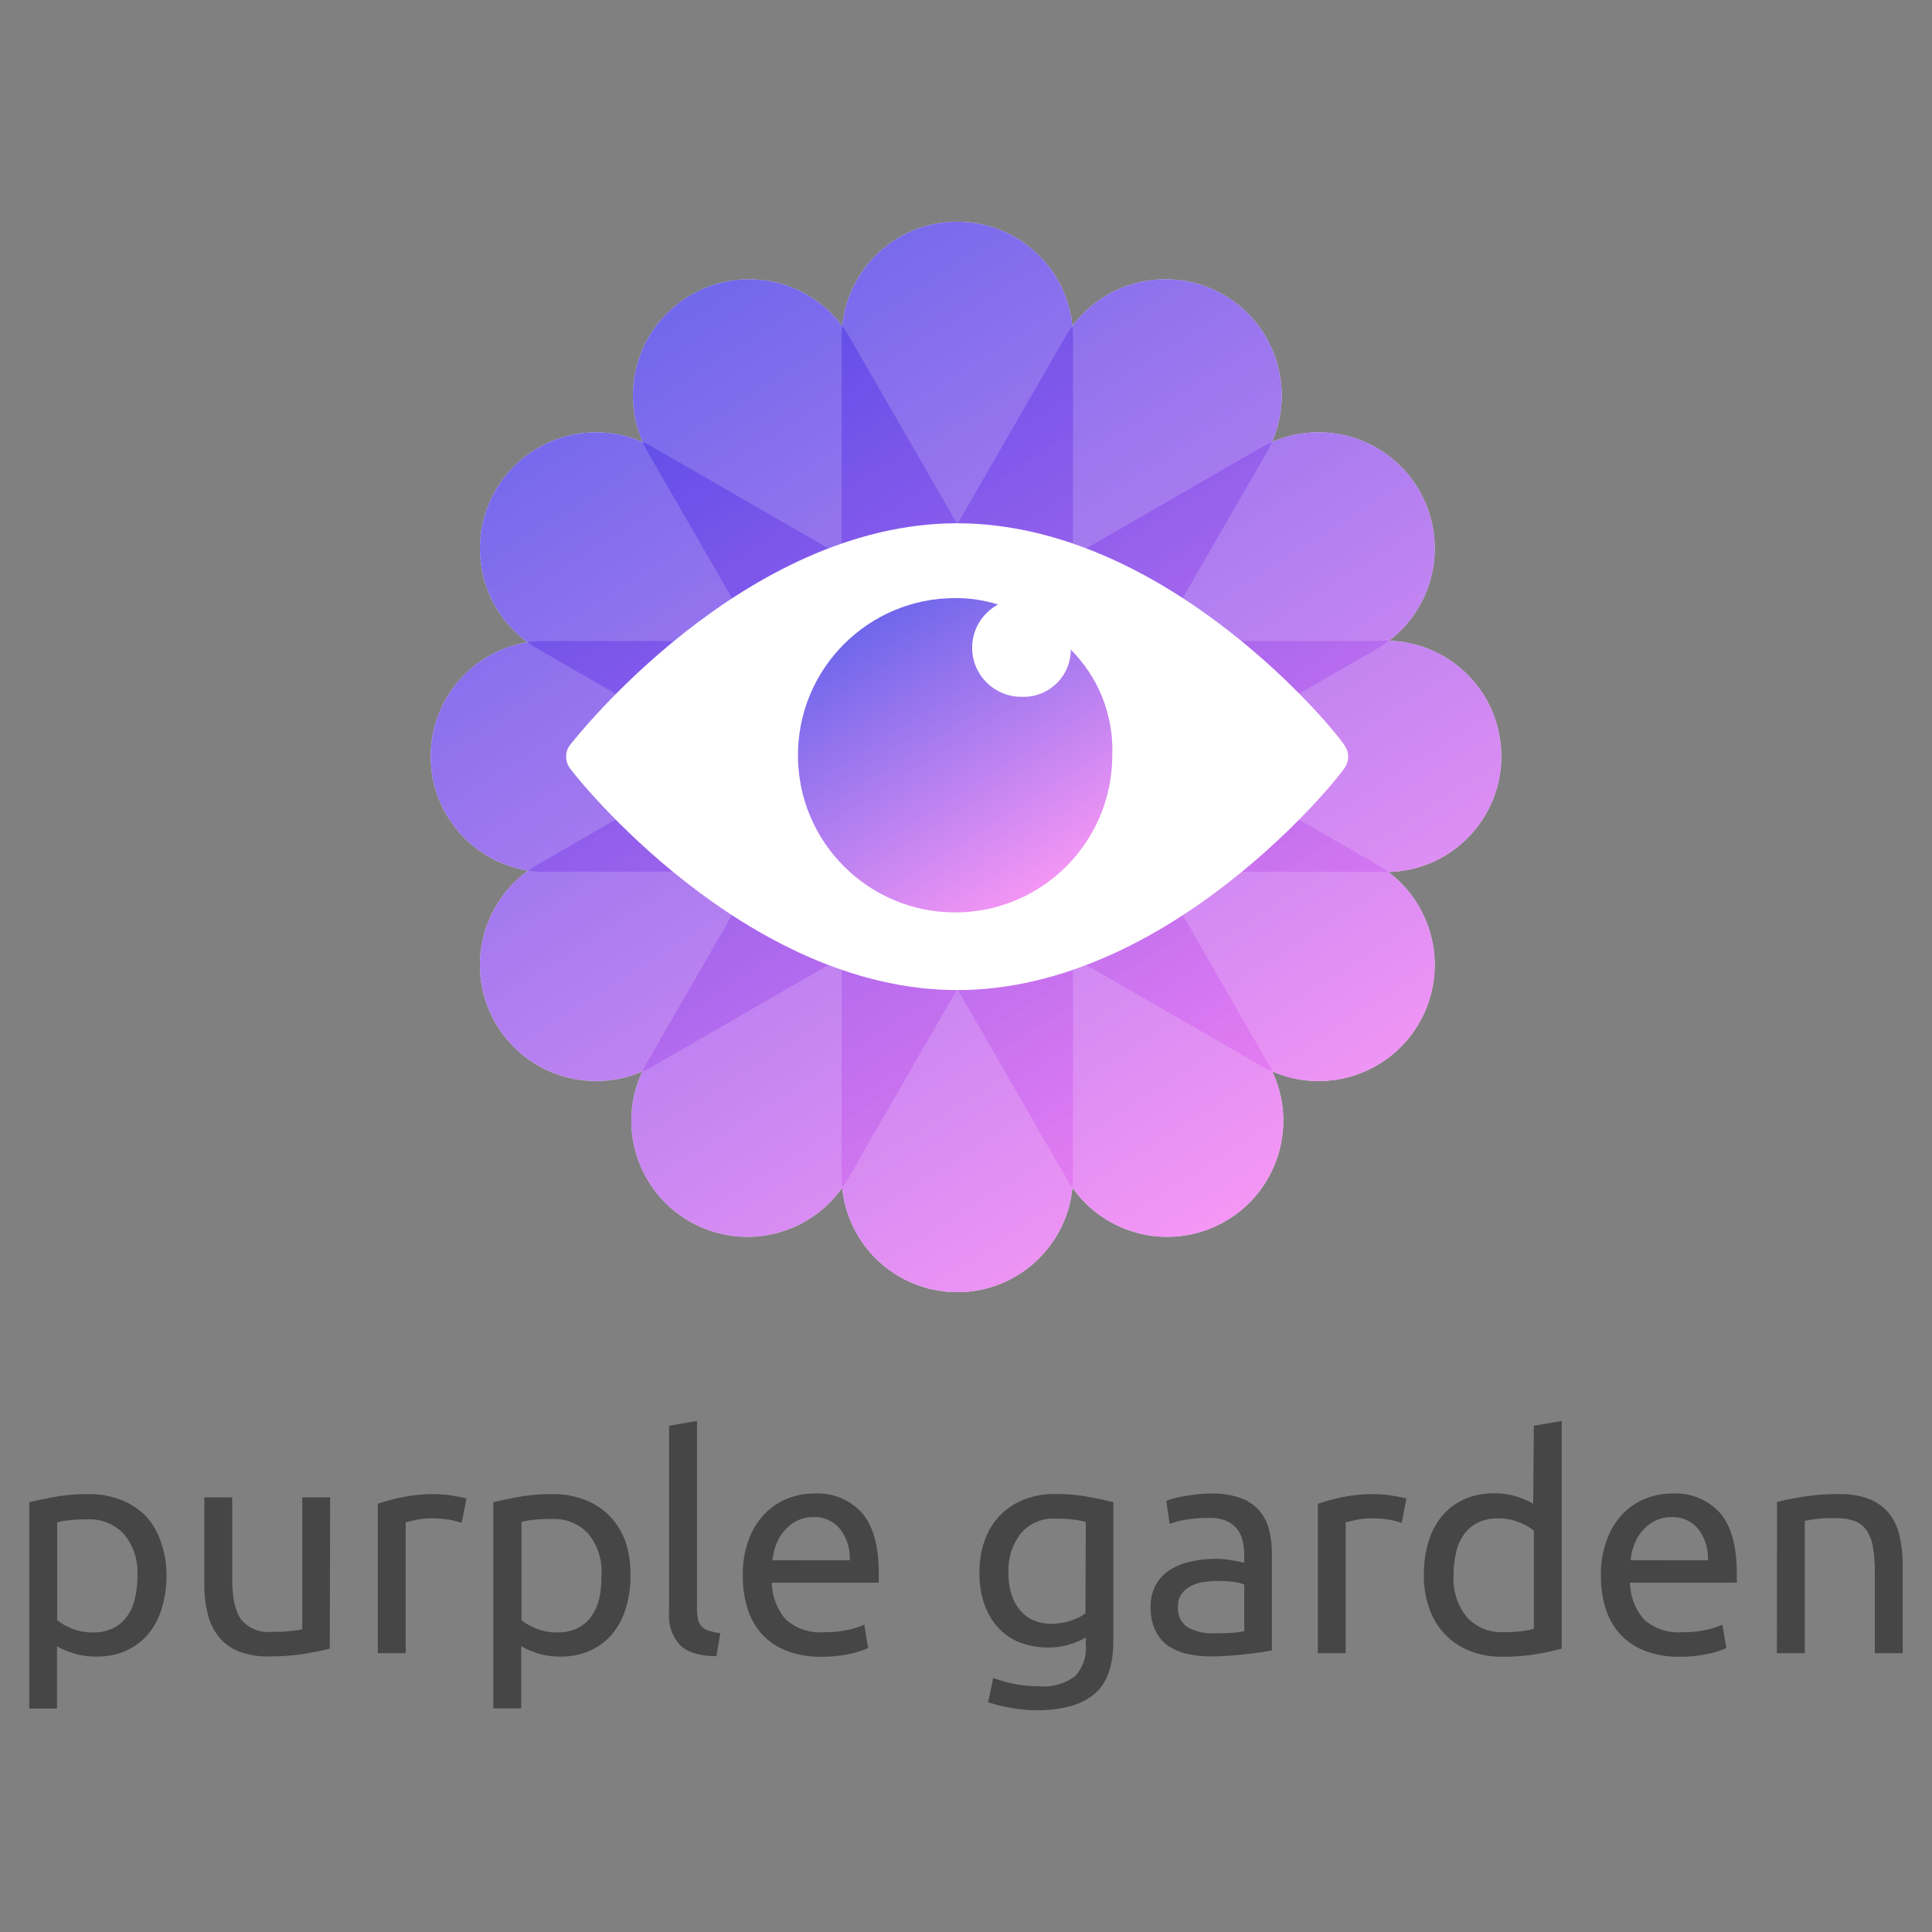
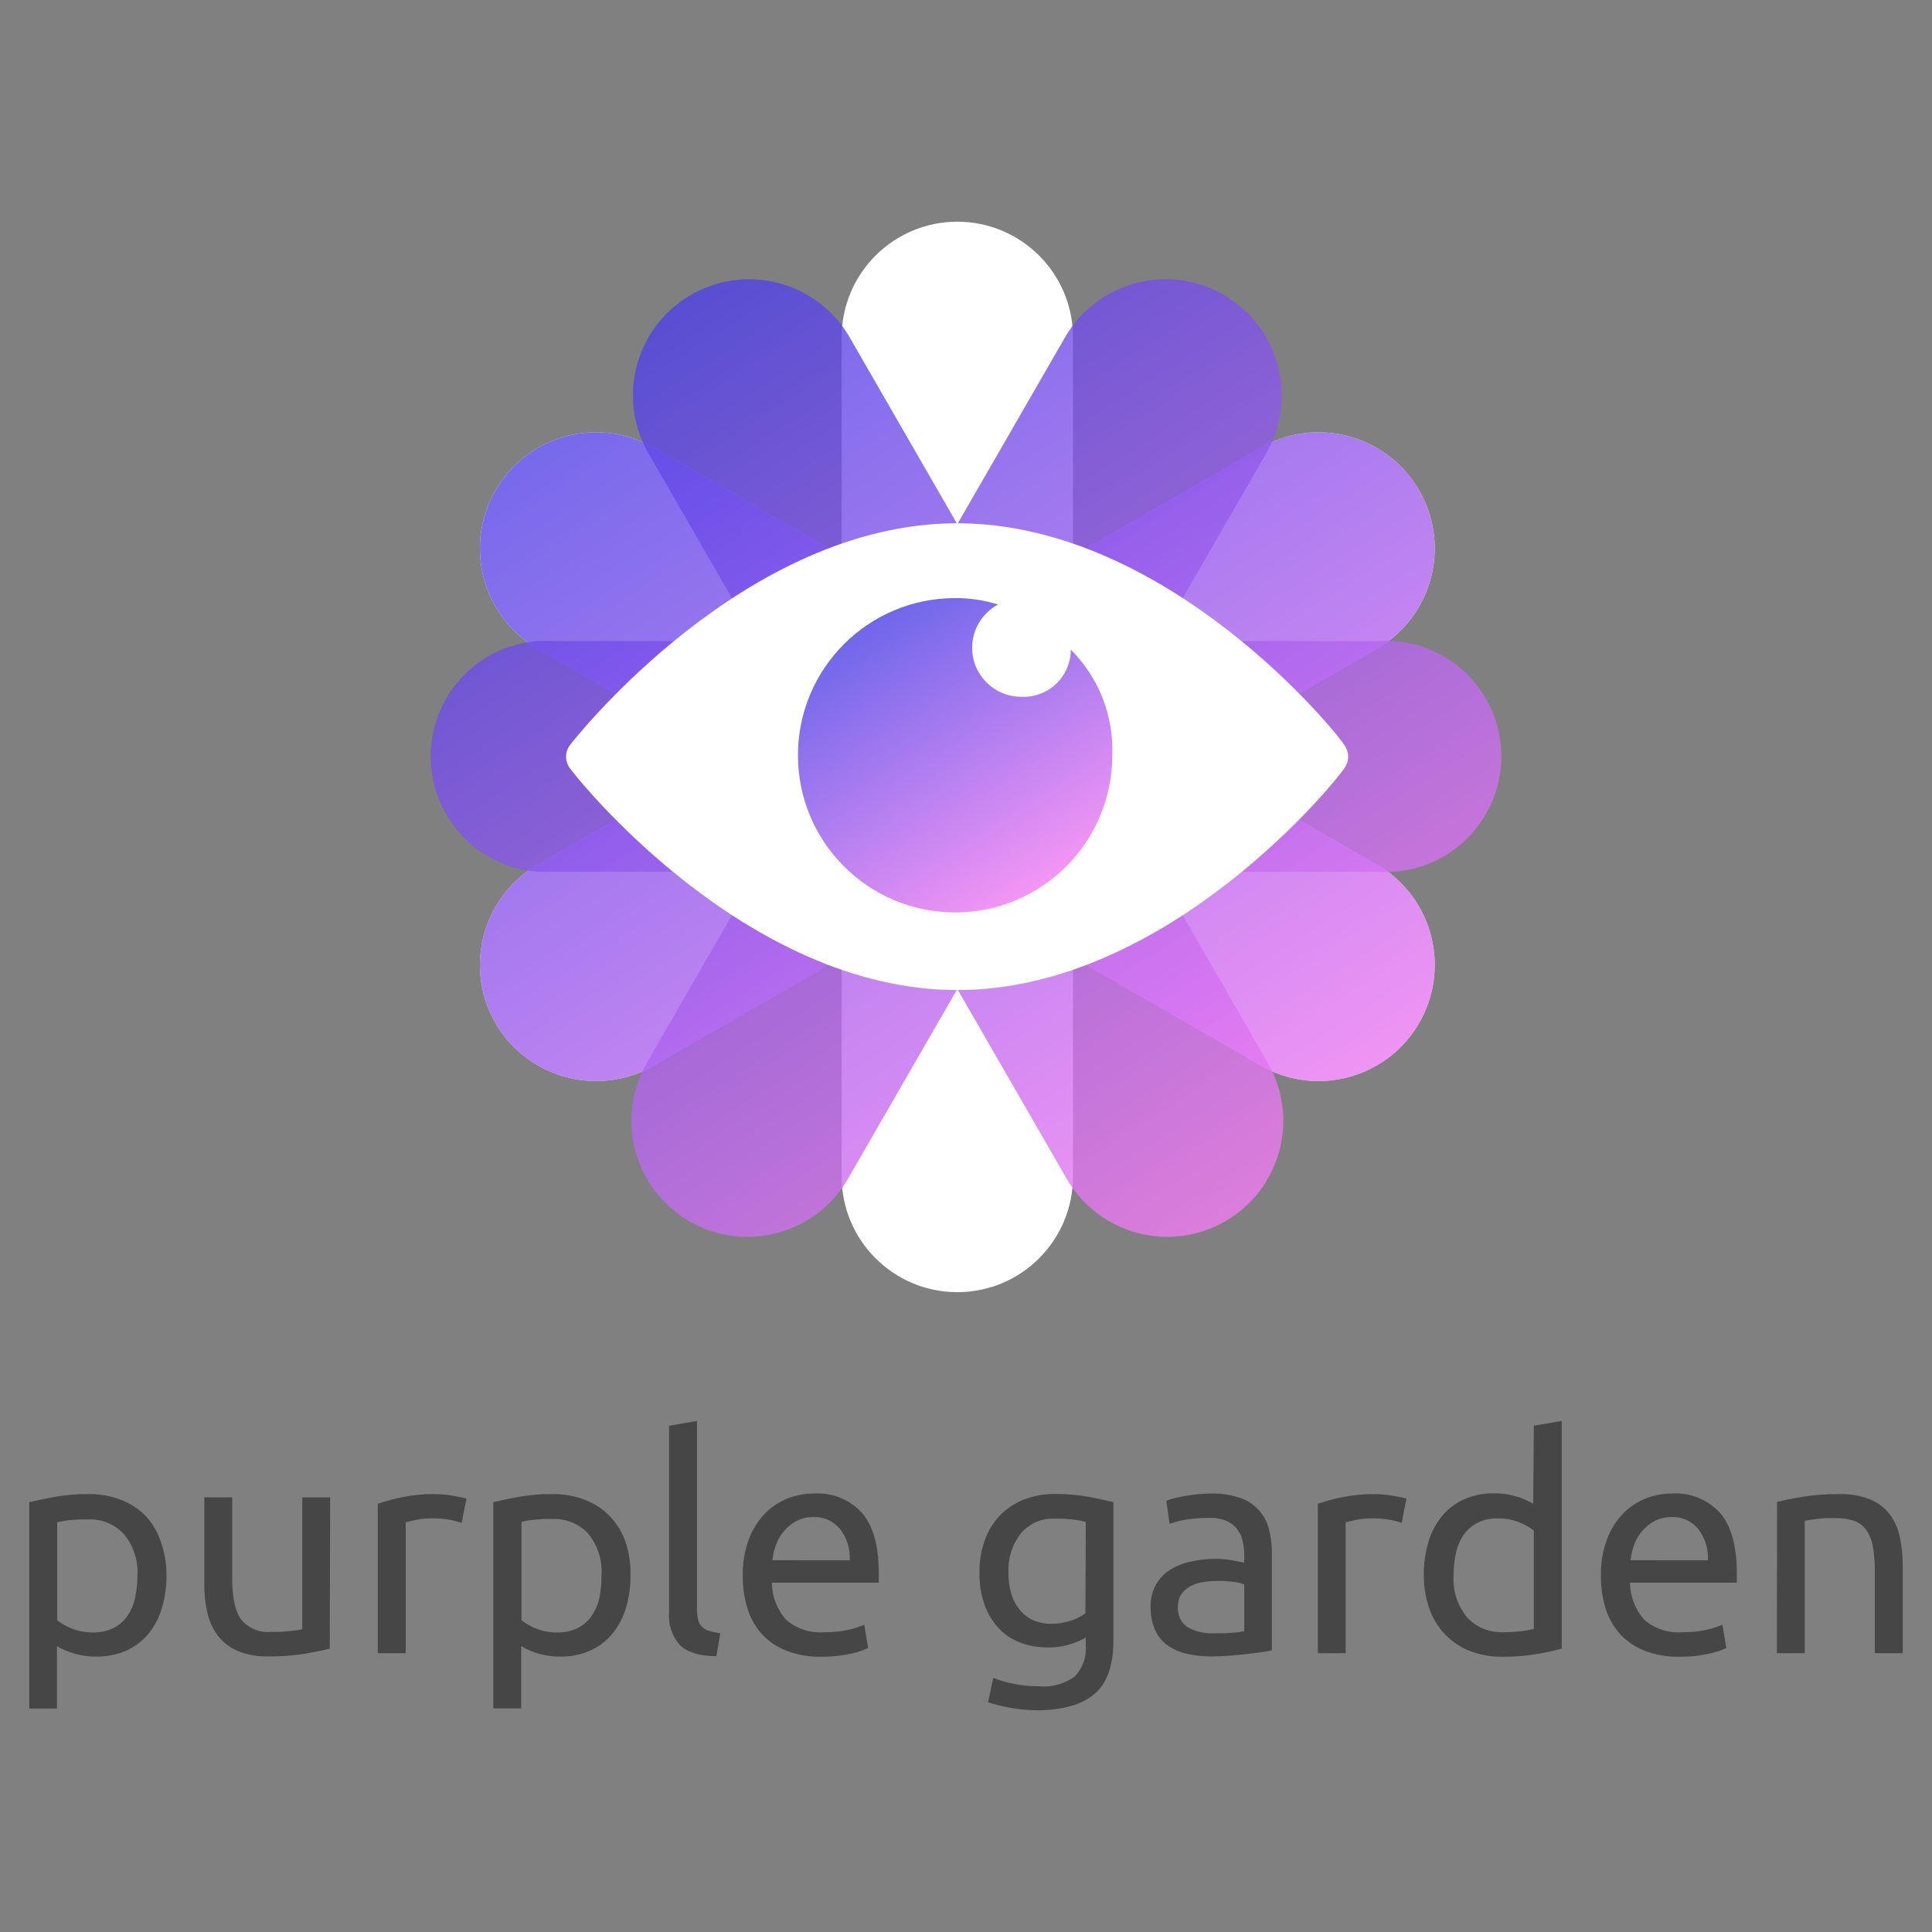
<svg xmlns="http://www.w3.org/2000/svg" xmlns:xlink="http://www.w3.org/1999/xlink" id="Capa_1" data-name="Capa 1" viewBox="0 0 350 350">
  <rect x="0" y="0" width="350" height="350" fill="#808080" stroke="none" />
  <defs>
    <style>
      .cls-1 {
        fill: url(#Degradado_sin_nombre_7-6);
      }

      .cls-1, .cls-2, .cls-3, .cls-4, .cls-5, .cls-6, .cls-7, .cls-8, .cls-9 {
        stroke-width: 0px;
      }

      .cls-1, .cls-2, .cls-3, .cls-5, .cls-6, .cls-8, .cls-9 {
        opacity: .8;
      }

      .cls-2 {
        fill: url(#Degradado_sin_nombre_7-4);
      }

      .cls-3 {
        fill: url(#Degradado_sin_nombre_7-5);
      }

      .cls-4 {
        fill: #fff;
      }

      .cls-5 {
        fill: url(#Degradado_sin_nombre_7-3);
      }

      .cls-6 {
        fill: url(#Degradado_sin_nombre_7-7);
      }

      .cls-7 {
        fill: #464646;
      }

      .cls-8 {
        fill: url(#Degradado_sin_nombre_7);
      }

      .cls-9 {
        fill: url(#Degradado_sin_nombre_7-2);
      }
    </style>
    <linearGradient id="Degradado_sin_nombre_7" data-name="Degradado sin nombre 7" x1="120.651" y1="-249.89" x2="225.689" y2="-415.548" gradientTransform="translate(0 -196) scale(1 -1)" gradientUnits="userSpaceOnUse">
      <stop offset="0" stop-color="#4c41e6" />
      <stop offset="1" stop-color="#f37cf2" />
    </linearGradient>
    <linearGradient id="Degradado_sin_nombre_7-2" data-name="Degradado sin nombre 7" x1="120.454" y1="-250.014" x2="225.492" y2="-415.673" xlink:href="#Degradado_sin_nombre_7" />
    <linearGradient id="Degradado_sin_nombre_7-3" data-name="Degradado sin nombre 7" x1="120.672" y1="-249.876" x2="225.71" y2="-415.535" xlink:href="#Degradado_sin_nombre_7" />
    <linearGradient id="Degradado_sin_nombre_7-4" data-name="Degradado sin nombre 7" x1="121.82" y1="-249.148" x2="226.859" y2="-414.807" xlink:href="#Degradado_sin_nombre_7" />
    <linearGradient id="Degradado_sin_nombre_7-5" data-name="Degradado sin nombre 7" x1="120.672" y1="-249.876" x2="225.71" y2="-415.535" xlink:href="#Degradado_sin_nombre_7" />
    <linearGradient id="Degradado_sin_nombre_7-6" data-name="Degradado sin nombre 7" x1="120.67" y1="-249.877" x2="225.709" y2="-415.536" xlink:href="#Degradado_sin_nombre_7" />
    <linearGradient id="Degradado_sin_nombre_7-7" data-name="Degradado sin nombre 7" x1="157.93" y1="-308.928" x2="188.795" y2="-357.589" xlink:href="#Degradado_sin_nombre_7" />
  </defs>
  <g>
    <path class="cls-4" d="m152.471,61.112c.004-11.574,9.39-20.953,20.964-20.949,11.568.004,20.945,9.381,20.949,20.949v152.02c0,11.574-9.383,20.956-20.956,20.956s-20.956-9.383-20.956-20.956V61.112Z" />
-     <path class="cls-4" d="m193.217,60.628c6.078-9.905,19.035-13.007,28.94-6.928,9.502,5.831,12.807,18.062,7.535,27.885l-76.053,131.917c-5.779,10.072-18.629,13.552-28.701,7.773s-13.552-18.629-7.773-28.701h0L193.217,60.628Z" />
    <path class="cls-4" d="m228.922,80.815c10.24-5.496,22.995-1.65,28.491,8.59,5.272,9.823,1.967,22.053-7.535,27.885l-131.946,76.053c-10.24,5.495-22.995,1.65-28.491-8.59-5.272-9.823-1.967-22.053,7.535-27.884l131.946-76.053Z" />
-     <path class="cls-4" d="m249.48,116.123c11.543-.853,21.591,7.813,22.443,19.356.853,11.543-7.813,21.591-19.356,22.443-1.028.076-2.06.076-3.088,0H97.432c-11.543-.853-20.208-10.901-19.356-22.443.765-10.356,8.999-18.591,19.356-19.356h152.048Z" />
    <path class="cls-4" d="m249.879,156.868c9.905,6.078,13.007,19.035,6.928,28.94-5.831,9.502-18.062,12.807-27.885,7.535L96.976,117.29c-9.905-6.078-13.007-19.035-6.928-28.94,5.831-9.502,18.061-12.807,27.885-7.535l131.946,76.053Z" />
-     <path class="cls-4" d="m229.691,192.574c5.779,10.072,2.299,22.922-7.773,28.701-10.072,5.779-22.922,2.299-28.701-7.773h0L117.164,81.584c-5.496-10.24-1.65-22.995,8.59-28.491,9.823-5.272,22.053-1.967,27.885,7.535l76.053,131.946Z" />
-     <path class="cls-8" d="m152.471,61.112c.004-11.574,9.39-20.953,20.964-20.949,11.568.004,20.945,9.381,20.949,20.949v152.02c0,11.574-9.383,20.956-20.956,20.956s-20.956-9.383-20.956-20.956V61.112Z" />
    <path class="cls-9" d="m193.217,60.628c6.078-9.905,19.035-13.007,28.94-6.928,9.502,5.831,12.807,18.062,7.535,27.885l-76.053,131.917c-5.779,10.072-18.629,13.552-28.701,7.773s-13.552-18.629-7.773-28.701h0L193.217,60.628Z" />
    <path class="cls-5" d="m228.922,80.815c10.24-5.496,22.995-1.65,28.491,8.59,5.272,9.823,1.967,22.053-7.535,27.885l-131.946,76.053c-10.24,5.495-22.995,1.65-28.491-8.59-5.272-9.823-1.967-22.053,7.535-27.884l131.946-76.053Z" />
    <path class="cls-2" d="m249.48,116.123c11.543-.853,21.591,7.813,22.443,19.356.853,11.543-7.813,21.591-19.356,22.443-1.028.076-2.06.076-3.088,0H97.432c-11.543-.853-20.208-10.901-19.356-22.443.765-10.356,8.999-18.591,19.356-19.356h152.048Z" />
    <path class="cls-3" d="m249.879,156.868c9.905,6.078,13.007,19.035,6.928,28.94-5.831,9.502-18.062,12.807-27.885,7.535L96.976,117.29c-9.905-6.078-13.007-19.035-6.928-28.94,5.831-9.502,18.061-12.807,27.885-7.535l131.946,76.053Z" />
    <path class="cls-1" d="m229.691,192.574c5.779,10.072,2.299,22.922-7.773,28.701-10.072,5.779-22.922,2.299-28.701-7.773h0L117.164,81.584c-5.496-10.24-1.65-22.995,8.59-28.491,9.823-5.272,22.053-1.967,27.885,7.535l76.053,131.946Z" />
    <path class="cls-4" d="m173.428,179.362c-38.411,0-69.077-38.525-70.301-40.347-.771-1.176-.771-2.697,0-3.872,1.167-1.566,31.833-40.347,70.244-40.347s69.276,38.411,70.272,40.347c.794,1.169.794,2.704,0,3.872-.997,1.822-31.805,40.347-70.216,40.347Z" />
    <path class="cls-6" d="m193.986,117.689c.004,4.718-3.816,8.546-8.534,8.55-.126 0-.252-.003-.378-.008-4.906.042-8.917-3.902-8.959-8.808-.028-3.302,1.777-6.346,4.688-7.906-2.514-.792-5.137-1.186-7.773-1.167-15.726,0-28.473,12.748-28.473,28.473s12.748,28.473,28.473,28.473,28.473-12.748,28.473-28.473c.275-7.148-2.451-14.085-7.517-19.134Z" />
  </g>
  <g>
    <path class="cls-7" d="m26.4,274.635c-1.278-1.287-2.816-2.286-4.511-2.932-1.871-.715-3.862-1.067-5.865-1.038-2.082-.02-4.161.156-6.21.526-1.819.331-3.308.662-4.511.947v37.383h5.022v-11.278c.9.508,1.853.917,2.842,1.218,1.394.449,2.852.668,4.316.647,1.857.033,3.698-.337,5.398-1.083,1.535-.694,2.896-1.722,3.985-3.007,1.12-1.38,1.954-2.97,2.451-4.677.575-1.917.859-3.909.842-5.91.024-2.074-.317-4.135-1.008-6.09-.574-1.746-1.512-3.35-2.752-4.707Zm-1.504,10.797c.01,1.375-.136,2.748-.436,4.09-.248,1.167-.728,2.272-1.413,3.248-.645.928-1.514,1.678-2.526,2.18-1.158.553-2.432.821-3.714.782-1.297.011-2.584-.229-3.789-.707-.955-.37-1.851-.877-2.662-1.504v-17.729c.666-.179,1.345-.304,2.03-.376,1.178-.132,2.364-.187,3.549-.165,2.455-.109,4.835.864,6.511,2.662,1.74,2.105,2.616,4.793,2.451,7.519Z" />
    <path class="cls-7" d="m54.761,295.131c-.288.097-.585.162-.887.196l-1.399.165-1.624.135h-1.684c-2.081.213-4.132-.621-5.474-2.225-1.083-1.474-1.624-3.94-1.624-7.368v-14.767h-5.053v15.849c-.019,1.763.183,3.521.602,5.233.347,1.489,1.014,2.885,1.955,4.09.94,1.191,2.173,2.119,3.579,2.692,1.743.679,3.604,1.002,5.474.947,2.21.019,4.418-.142,6.601-.481,1.819-.331,3.353-.631,4.511-.932l.075-27.398h-5.053v23.864Z" />
    <path class="cls-7" d="m81.993,270.966c-.541-.09-1.098-.21-1.654-.21-.499-.057-1.001-.087-1.504-.09-1.973-.021-3.943.16-5.88.541-1.529.307-3.036.714-4.511,1.218v27.067h5.053v-23.714l1.82-.421c.915-.192,1.847-.288,2.782-.286,1.194-.025,2.389.071,3.564.286.666.136,1.324.312,1.97.526l.872-4.406c-.21-.06-.556-.15-1.008-.241l-1.504-.271Z" />
    <path class="cls-7" d="m110.444,274.635c-1.273-1.293-2.812-2.294-4.511-2.932-1.866-.716-3.851-1.068-5.849-1.038-2.082-.022-4.162.155-6.21.526-1.835.331-3.323.662-4.511.947v37.353h5.053v-11.278c2.148,1.27,4.603,1.925,7.098,1.895,1.857.036,3.699-.333,5.398-1.083,1.537-.69,2.899-1.718,3.985-3.007,1.13-1.378,1.974-2.968,2.481-4.677.575-1.917.859-3.909.842-5.91.054-2.093-.256-4.179-.917-6.165-.616-1.728-1.589-3.306-2.857-4.631Zm-1.489,10.797c.03,1.373-.096,2.745-.376,4.09-.261,1.163-.74,2.265-1.413,3.248-.645.928-1.514,1.678-2.526,2.18-1.158.553-2.432.821-3.714.782-1.302.013-2.594-.228-3.804-.707-.952-.367-1.844-.873-2.647-1.504v-17.804c.665-.18,1.344-.306,2.03-.376,1.178-.132,2.364-.188,3.549-.165,2.455-.109,4.835.864,6.511,2.662,1.737,2.134,2.592,4.85,2.391,7.594Z" />
    <path class="cls-7" d="m127.181,294.725c-.349-.359-.593-.806-.707-1.293-.152-.676-.223-1.367-.21-2.06v-33.954l-5.053.872v33.819c-.185,2.155.521,4.291,1.955,5.91,1.308,1.263,3.504,2.015,6.617,2.015l.707-4.165c-.677-.081-1.345-.217-2-.406-.491-.131-.942-.385-1.308-.737Z" />
    <path class="cls-7" d="m147.421,270.56c-1.632.006-3.249.317-4.767.917-1.558.621-2.967,1.564-4.135,2.767-1.258,1.342-2.235,2.921-2.872,4.647-.762,2.095-1.129,4.313-1.083,6.541-.032,2.012.252,4.016.842,5.94.521,1.719,1.408,3.304,2.601,4.646,1.224,1.328,2.736,2.357,4.421,3.007,2.033.783,4.198,1.161,6.376,1.113,1.764.02,3.525-.162,5.248-.541,1.109-.22,2.189-.568,3.218-1.038l-.707-4.226c-.883.378-1.799.675-2.737.887-1.478.344-2.994.501-4.511.466-2.53.213-5.038-.613-6.947-2.286-1.613-1.853-2.514-4.22-2.541-6.677h19.368c.016-.316.016-.632,0-.947v-.842c0-4.842-1.002-8.451-3.007-10.827-2.229-2.457-5.457-3.763-8.767-3.549Zm6.511,12.105l-14-.015c.106-.982.333-1.946.677-2.872.345-.917.855-1.763,1.504-2.496.623-.739,1.391-1.343,2.256-1.774.935-.459,1.966-.691,3.007-.677,1.874-.078,3.673.744,4.842,2.211,1.232,1.606,1.841,3.604,1.714,5.624Z" />
    <path class="cls-7" d="m191.105,270.65c-1.972-.029-3.929.334-5.759,1.068-1.627.659-3.093,1.659-4.301,2.932-1.209,1.295-2.126,2.833-2.692,4.511-.631,1.828-.942,3.751-.917,5.684-.044,2.048.287,4.087.977,6.015.58,1.586,1.481,3.034,2.647,4.256,1.105,1.13,2.452,1.994,3.94,2.526,1.54.548,3.163.823,4.797.812,1.487.029,2.967-.2,4.376-.677.877-.285,1.724-.658,2.526-1.113v1.338c.188,2.097-.535,4.173-1.985,5.699-1.871,1.365-4.175,2.001-6.481,1.789-1.54.006-3.077-.146-4.586-.451-1.266-.251-2.508-.608-3.714-1.068l-.932,4.406c1.342.44,2.714.782,4.105,1.022,1.658.296,3.339.442,5.022.436,4.551-.06,7.95-1.063,10.195-3.007,2.246-1.945,3.368-5.093,3.368-9.443v-25.263c-1.203-.286-2.677-.617-4.421-.947-2.034-.372-4.098-.549-6.165-.526Zm5.534,21.624c-.805.589-1.706,1.037-2.662,1.323-1.187.397-2.433.591-3.684.571-.978-.001-1.947-.184-2.857-.541-.93-.367-1.764-.944-2.436-1.684-.751-.833-1.324-1.81-1.684-2.872-.445-1.347-.653-2.762-.617-4.18-.132-2.537.647-5.038,2.195-7.053,1.559-1.86,3.908-2.869,6.331-2.722,1.151-.02,2.302.045,3.443.196.685.089,1.363.224,2.03.406l-.06,16.556Z" />
    <path class="cls-7" d="m224.608,271.342c-1.65-.559-3.386-.823-5.128-.782-1.655.015-3.305.176-4.932.481-1.114.165-2.208.448-3.263.842l.602,4.18c.907-.332,1.844-.579,2.797-.737,1.441-.244,2.9-.359,4.361-.346,1.092-.043,2.179.152,3.188.571.756.335,1.417.851,1.925,1.504.475.645.808,1.383.977,2.165.18.81.271,1.637.271,2.466v1.413l-.767-.165-1.278-.241c-.497-.096-.999-.166-1.504-.21-.524-.058-1.051-.088-1.579-.09-1.518-.003-3.031.163-4.511.496-1.348.27-2.636.779-3.804,1.504-1.071.672-1.955,1.603-2.571,2.707-.657,1.234-.984,2.617-.947,4.015-.038,1.436.239,2.863.812,4.18.503,1.113,1.285,2.076,2.271,2.797,1.05.72,2.23,1.23,3.474,1.504,1.44.329,2.914.491,4.391.481,1.128,0,2.256-.045,3.398-.135,1.143-.09,2.195-.196,3.173-.301.977-.105,1.85-.226,2.631-.346l1.82-.301v-17.639c.014-1.471-.168-2.938-.541-4.361-.67-2.662-2.656-4.795-5.263-5.654Zm.797,24.15c-.761.173-1.536.273-2.316.301-.917.09-1.97.09-3.173.09-1.665.083-3.32-.297-4.782-1.098-1.225-.839-1.889-2.283-1.729-3.759-.048-.845.203-1.681.707-2.361.469-.601,1.071-1.085,1.759-1.413.734-.353,1.522-.582,2.331-.677.802-.112,1.611-.167,2.421-.165,1.006-.014,2.011.046,3.007.18.61.076,1.206.233,1.774.466v8.436Z" />
    <path class="cls-7" d="m252.277,270.966c-.541-.09-1.098-.21-1.654-.21-.499-.056-1.001-.086-1.504-.09-1.968-.021-3.933.161-5.865.541-1.529.307-3.036.714-4.511,1.218v27.067h5.037v-23.714l1.82-.421c.92-.192,1.857-.288,2.797-.286,1.19-.025,2.378.071,3.549.286.672.135,1.335.31,1.985.526l.857-4.406c-.226-.06-.556-.15-1.007-.241l-1.504-.271Z" />
    <path class="cls-7" d="m277.75,272.424c-.885-.516-1.822-.934-2.797-1.248-1.392-.457-2.851-.675-4.316-.647-1.856-.033-3.698.337-5.398,1.083-1.538.69-2.9,1.718-3.985,3.007-1.122,1.375-1.961,2.96-2.466,4.662-.588,1.95-.872,3.979-.842,6.015-.033,2.099.308,4.186,1.008,6.165.605,1.73,1.574,3.309,2.842,4.631,1.263,1.324,2.804,2.351,4.511,3.007,1.871.717,3.861,1.069,5.865,1.038,2.091.021,4.179-.145,6.24-.496,1.52-.248,3.025-.574,4.511-.977v-41.248l-5.053.872-.12,14.135Zm.12,22.661c-.706.189-1.424.325-2.15.406-1.142.146-2.292.212-3.443.196-2.46.1-4.84-.884-6.511-2.692-1.745-2.143-2.615-4.866-2.436-7.624-.013-1.366.133-2.728.436-4.06.246-1.181.727-2.301,1.413-3.293.648-.916,1.51-1.659,2.511-2.165,1.164-.552,2.442-.82,3.729-.782,1.298-.018,2.586.222,3.789.707.958.364,1.855.871,2.662,1.504v17.804Z" />
    <path class="cls-7" d="m302.892,270.56c-1.637.005-3.259.316-4.782.917-1.553.621-2.958,1.564-4.12,2.767-1.263,1.338-2.241,2.919-2.872,4.647-.774,2.092-1.146,4.311-1.098,6.541-.024,2.011.26,4.014.842,5.94.532,1.717,1.424,3.301,2.616,4.646,1.224,1.328,2.736,2.357,4.421,3.007,2.032.784,4.198,1.162,6.376,1.113,1.759.021,3.515-.161,5.233-.541,1.114-.22,2.199-.568,3.233-1.038l-.707-4.226c-.884.376-1.8.673-2.737.887-1.478.344-2.994.5-4.511.466-2.53.213-5.038-.613-6.947-2.286-1.619-1.851-2.525-4.218-2.556-6.677h19.353c.017-.316.017-.632,0-.947v-.842c0-4.812-.992-8.451-3.007-10.827-2.224-2.446-5.437-3.752-8.737-3.549Zm6.511,12.105l-14.015-.015c.106-.982.333-1.946.677-2.872.344-.917.854-1.763,1.504-2.496.623-.739,1.391-1.343,2.256-1.774.936-.457,1.966-.689,3.007-.677,1.879-.08,3.683.741,4.857,2.211,1.219,1.613,1.826,3.606,1.714,5.624Z" />
    <path class="cls-7" d="m344.155,278.379c-.307-1.488-.938-2.89-1.85-4.105-.94-1.171-2.161-2.087-3.549-2.662-1.783-.684-3.685-1.006-5.594-.947-2.216-.022-4.429.144-6.616.496-1.925.316-3.459.632-4.617.917l-.03,27.413h5.053v-23.985l.887-.15c.421-.075.887-.135,1.413-.196.526-.06,1.068-.135,1.654-.135h1.684c1.144-.026,2.284.147,3.368.511.874.324,1.629.906,2.165,1.669.604.906,1.004,1.932,1.173,3.007.251,1.49.367,3.0.346,4.511v14.767h5.053v-15.849c.016-1.769-.166-3.534-.541-5.263Z" />
  </g>
</svg>